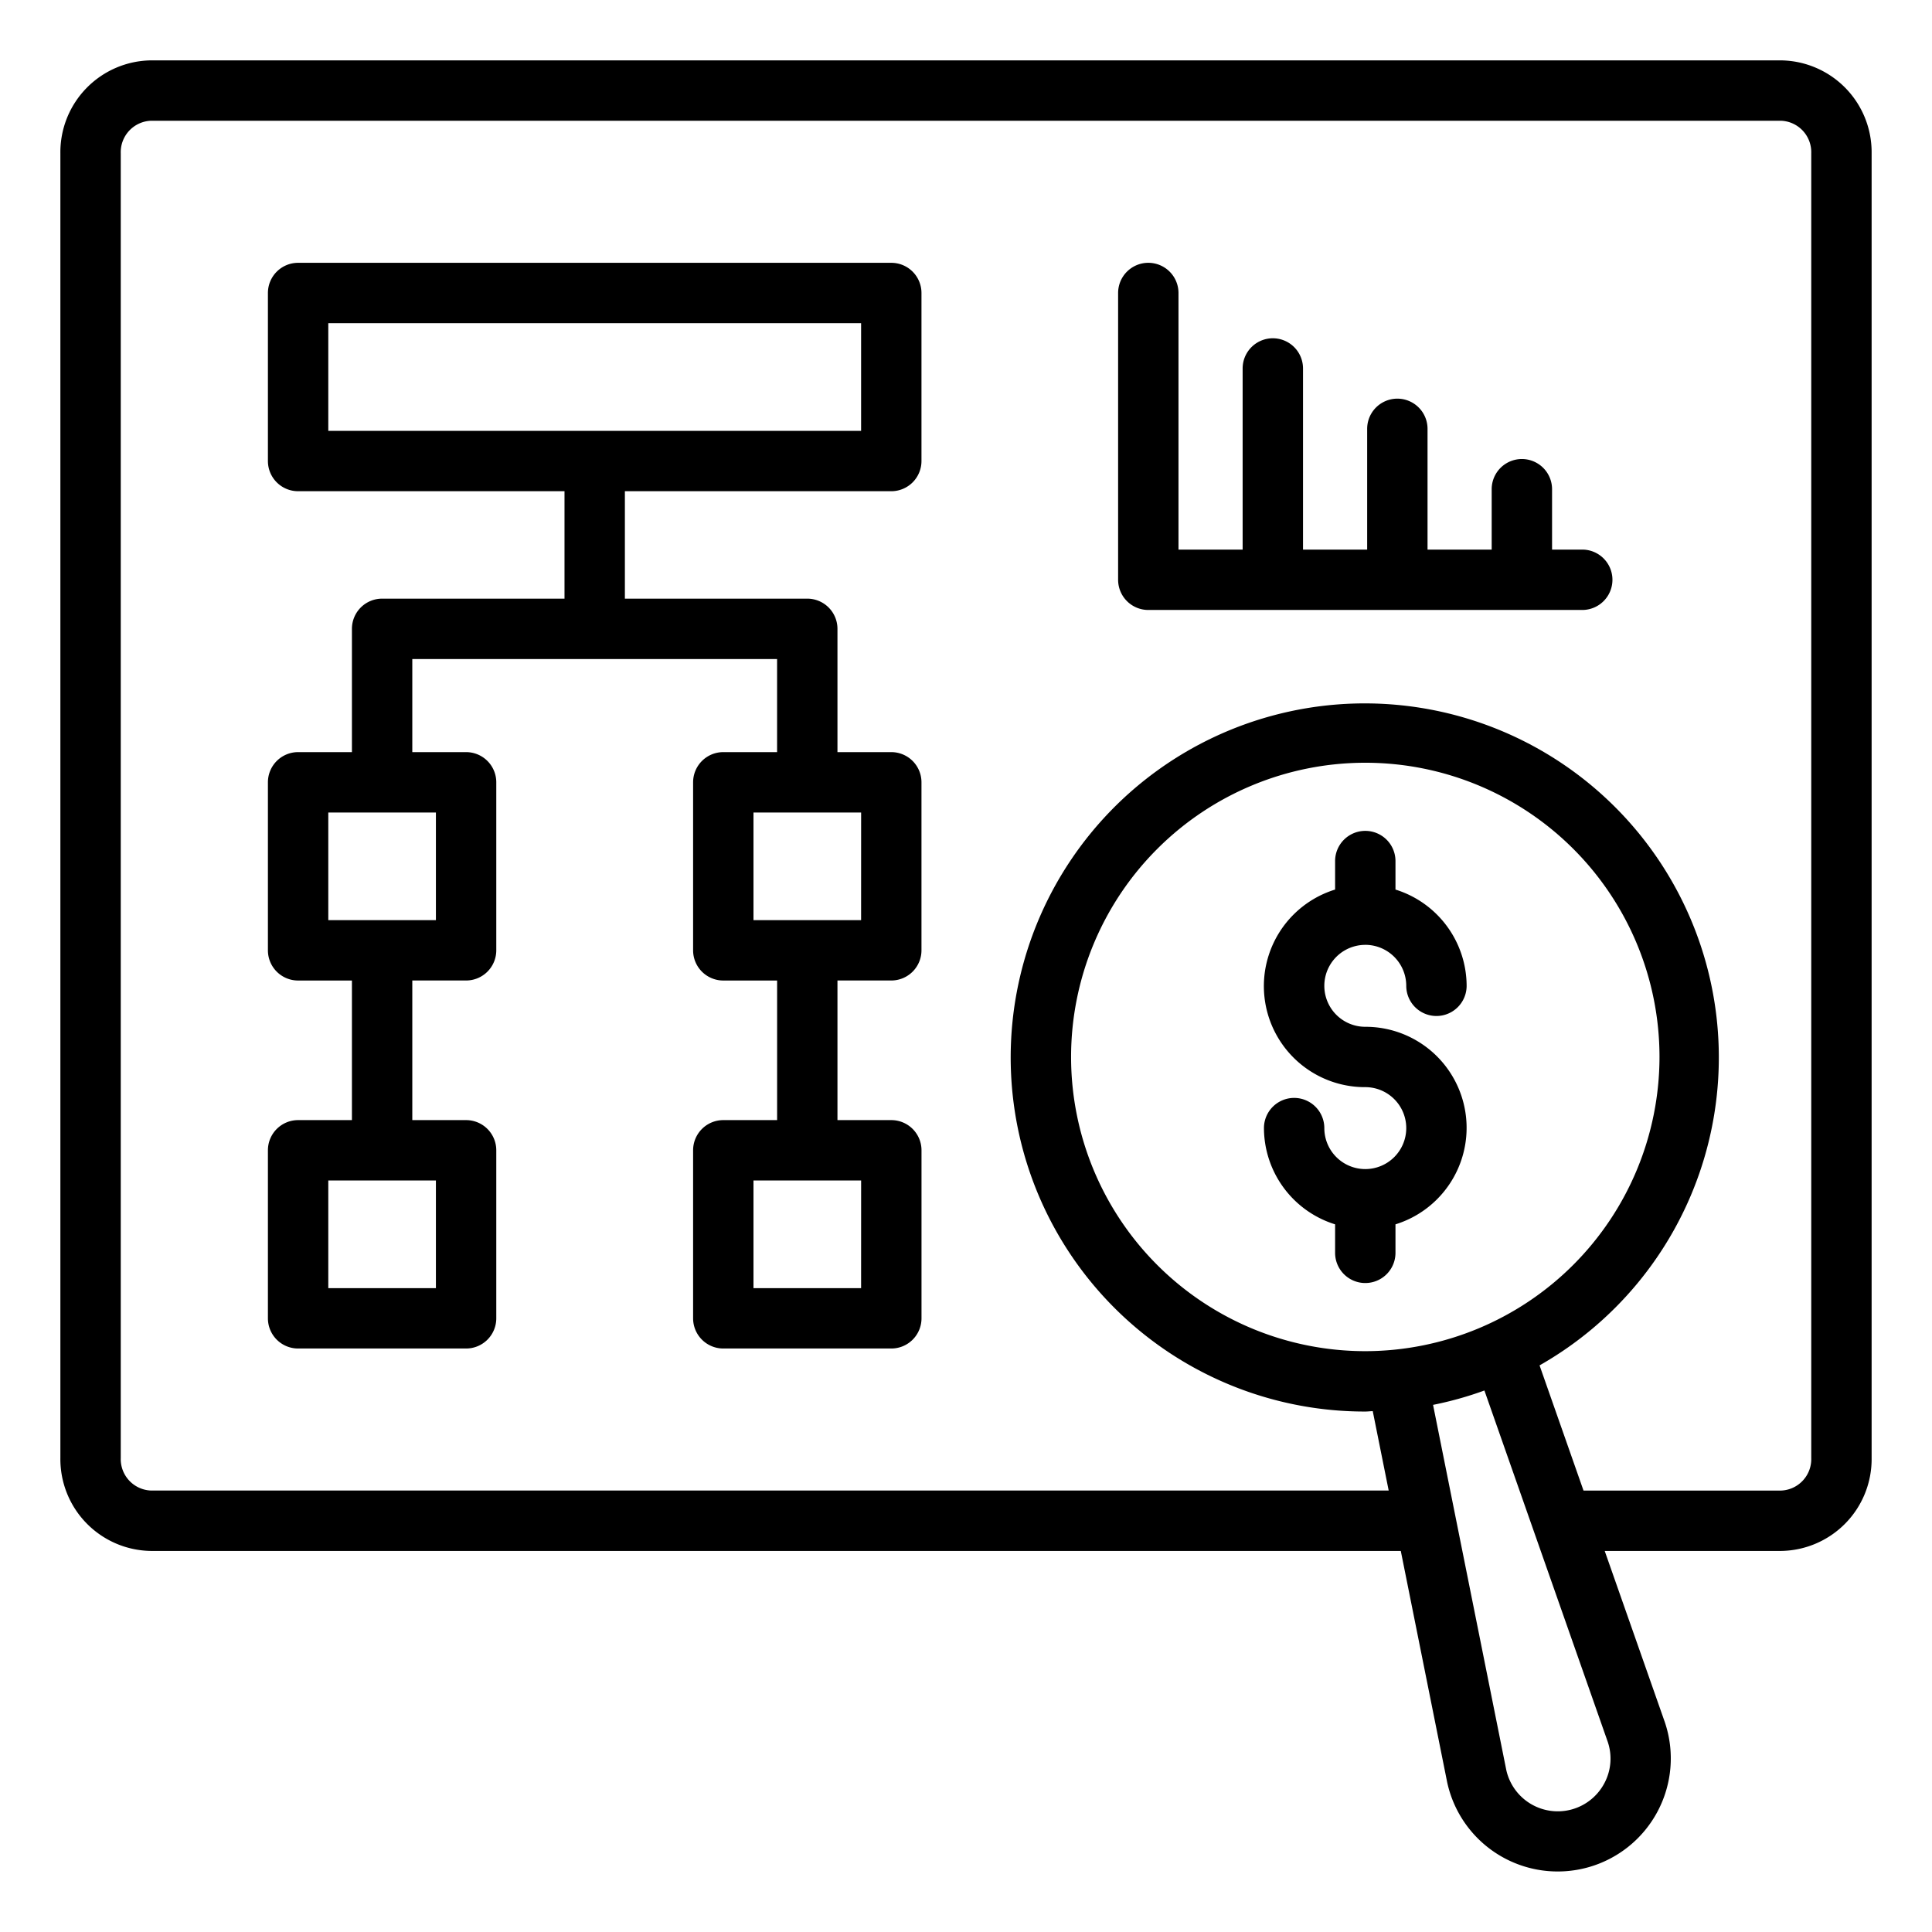
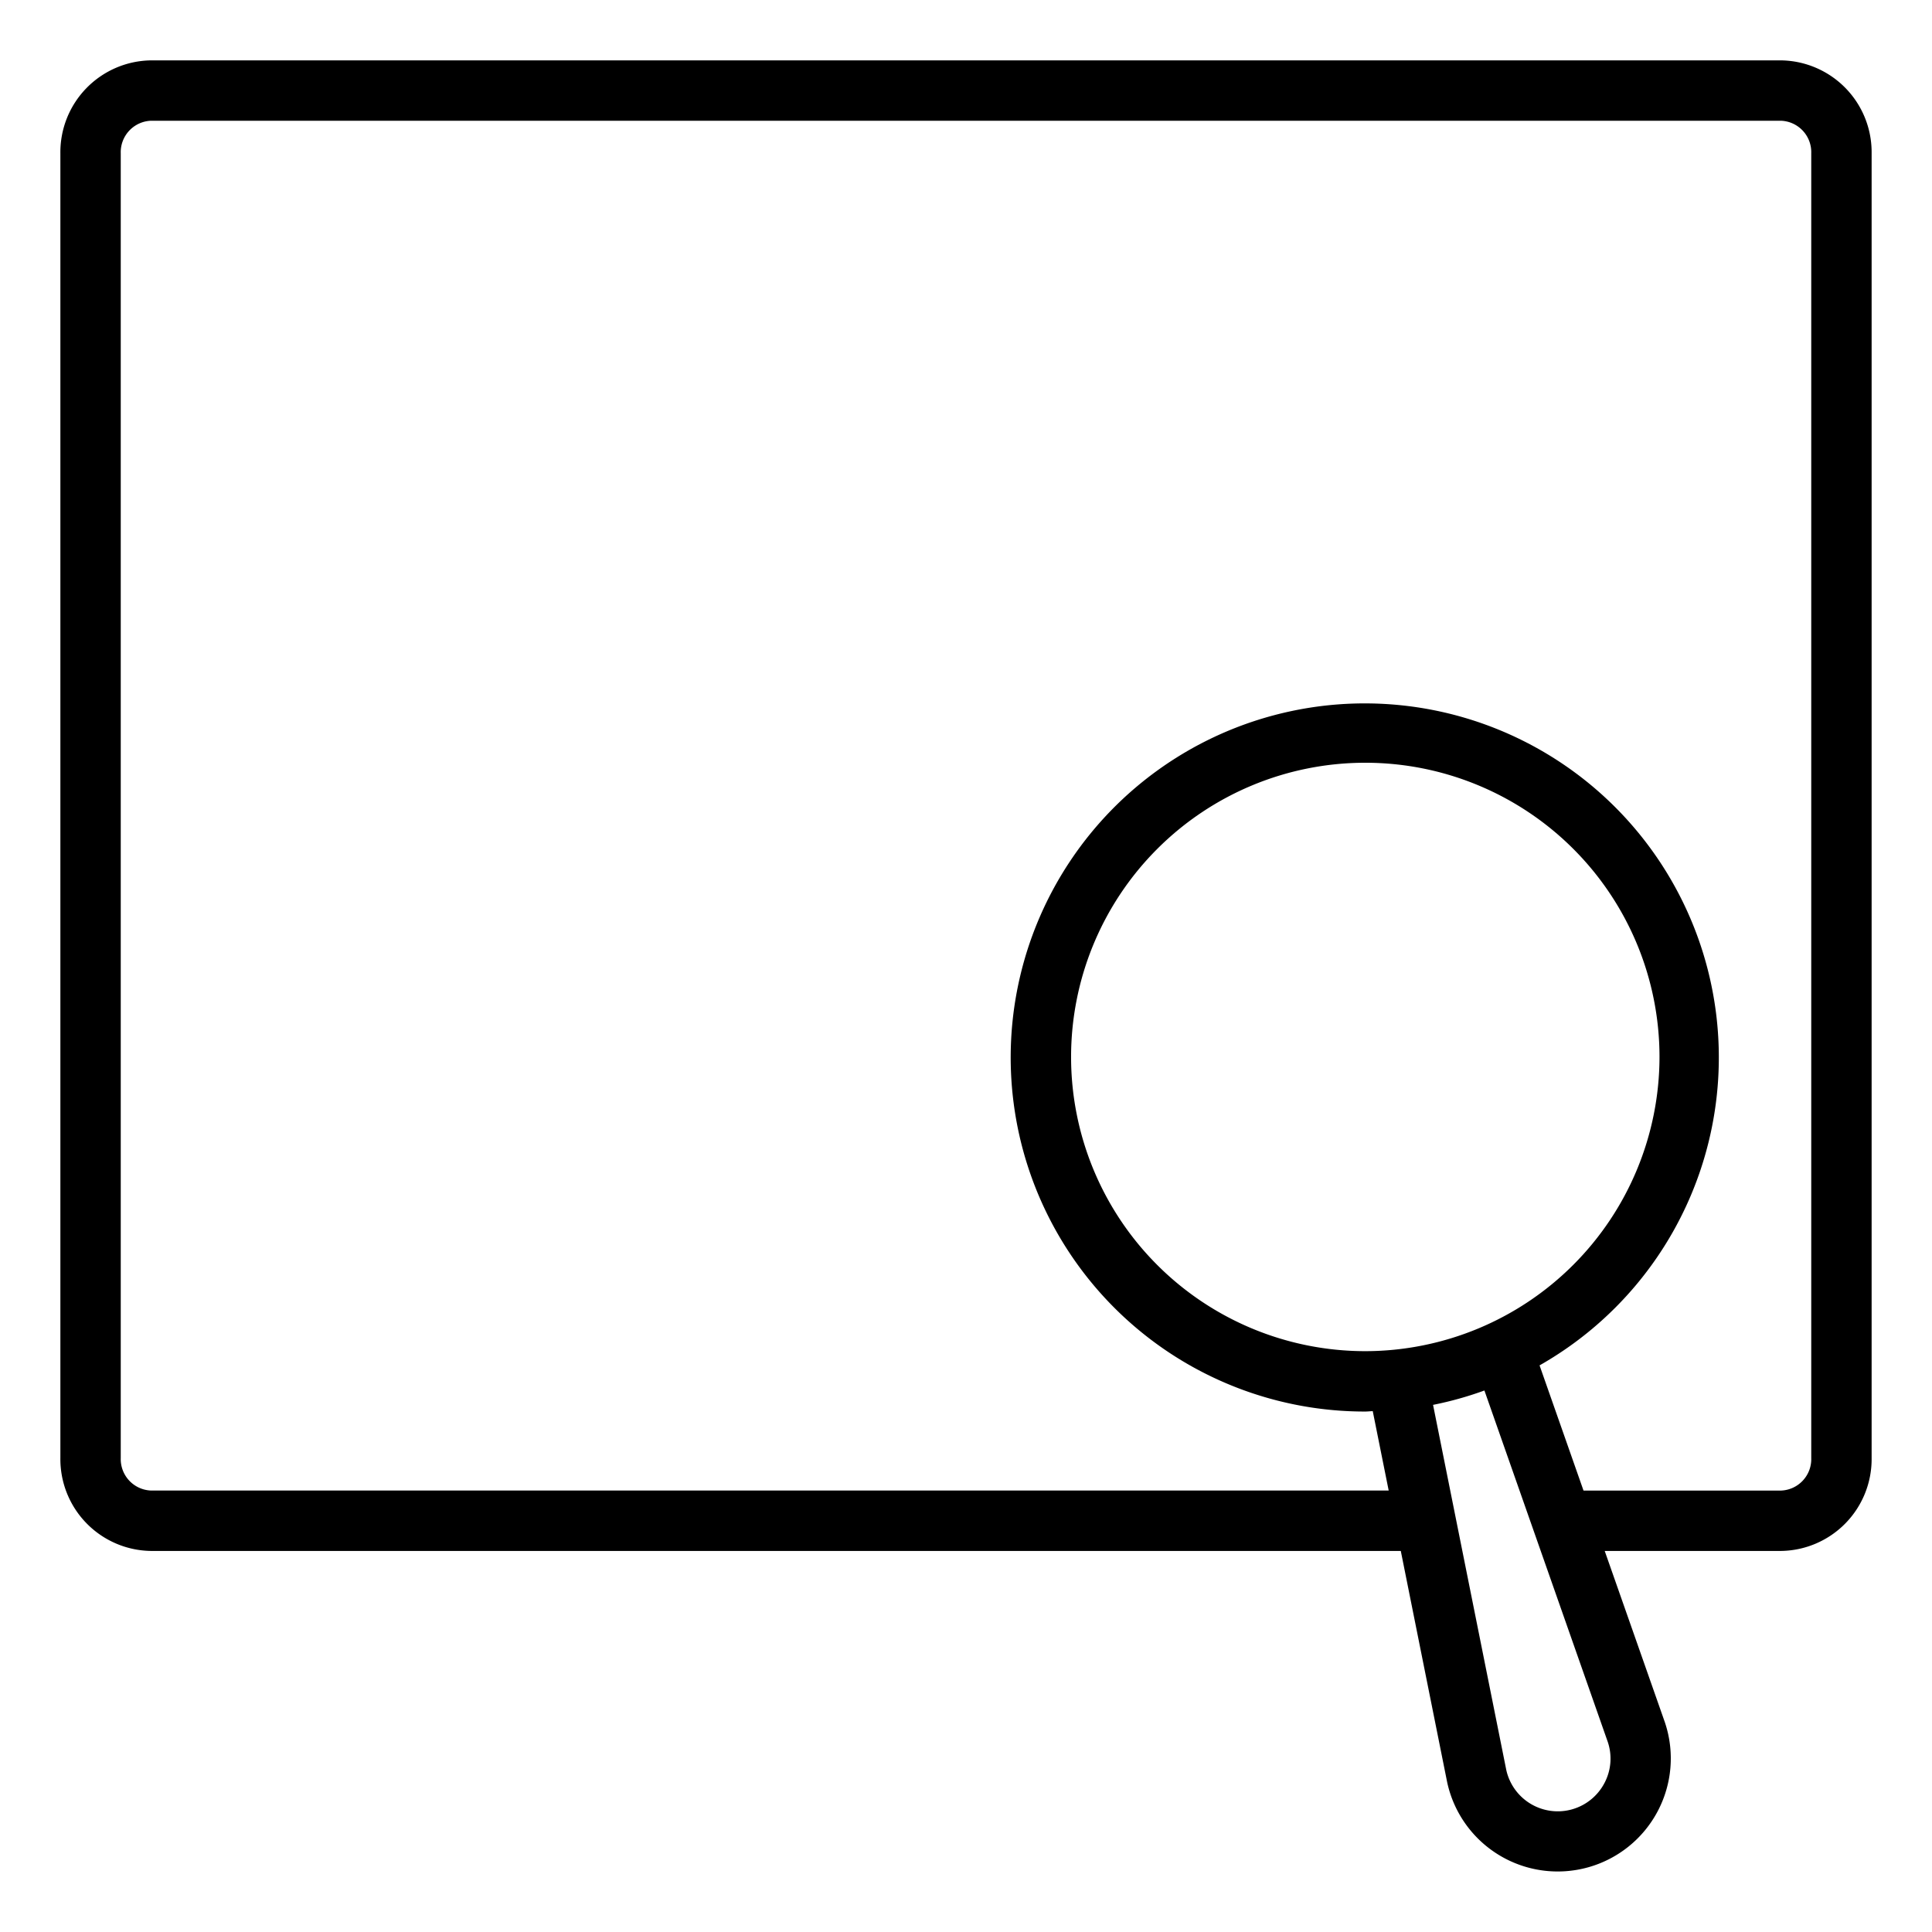
<svg xmlns="http://www.w3.org/2000/svg" viewBox="0 0 64 64">
  <g data-name="Layer 7" id="Layer_7">
    <path d="M59,2H5A3.043,3.043,0,0,0,2,5.077V48.3a3.043,3.043,0,0,0,3,3.077H46.403L47.94,59.042A3.746,3.746,0,1,0,55.15,57.05l-1.992-5.673H59A3.043,3.043,0,0,0,62,48.3V5.077A3.043,3.043,0,0,0,59,2ZM45.227,44.759a9.746,9.746,0,1,1,9.746-9.746A9.757,9.757,0,0,1,45.227,44.759ZM53.144,59.076a1.746,1.746,0,0,1-3.246-.441L47.472,46.538a11.605,11.605,0,0,0,1.701-.476l4.085,11.637A1.728,1.728,0,0,1,53.144,59.076ZM60,48.3a1.042,1.042,0,0,1-1,1.077H52.456L51,45.23a11.729,11.729,0,1,0-5.774,1.529c.084,0,.165-.011.248-.013l.528,2.63H5A1.042,1.042,0,0,1,4,48.3V5.077A1.042,1.042,0,0,1,5,4H59a1.042,1.042,0,0,1,1,1.077Z" />
-     <path d="M29.525,8.706H9.875a1,1,0,0,0-1,1v5.566a1,1,0,0,0,1,1H18.7v3.559H12.658a1,1,0,0,0-1,1v4.084H9.875a1,1,0,0,0-1,1v5.566a1,1,0,0,0,1,1h1.783v4.624H9.875a1,1,0,0,0-1,1v5.566a1,1,0,0,0,1,1H15.44a1,1,0,0,0,1-1V38.105a1,1,0,0,0-1-1H13.658V32.48H15.44a1,1,0,0,0,1-1V25.915a1,1,0,0,0-1-1H13.658V21.831H25.742v3.084H23.96a1,1,0,0,0-1,1v5.566a1,1,0,0,0,1,1h1.783v4.624H23.96a1,1,0,0,0-1,1v5.566a1,1,0,0,0,1,1h5.566a1,1,0,0,0,1-1V38.105a1,1,0,0,0-1-1H27.742V32.48h1.783a1,1,0,0,0,1-1V25.915a1,1,0,0,0-1-1H27.742V20.831a1,1,0,0,0-1-1H20.7V16.272h8.825a1,1,0,0,0,1-1V9.706A1,1,0,0,0,29.525,8.706ZM14.44,42.671H10.875V39.105H14.44Zm0-12.19H10.875V26.915H14.44Zm14.085,12.19H24.96V39.105h3.566Zm0-12.19H24.96V26.915h3.566Zm0-16.209H10.875V10.706h17.65Z" />
-     <path d="M45.227,31.299a1.359,1.359,0,0,1,1.357,1.357,1,1,0,0,0,2,0,3.35,3.35,0,0,0-2.357-3.188v-.944a1,1,0,0,0-2,0v.944a3.347,3.347,0,0,0,1,6.545,1.357,1.357,0,1,1-1.357,1.357,1,1,0,0,0-2,0,3.35,3.35,0,0,0,2.357,3.188v.944a1,1,0,0,0,2,0v-.944a3.347,3.347,0,0,0-1-6.544,1.357,1.357,0,1,1,0-2.714Z" />
-     <path d="M52.414,18.206h-1v-2a1,1,0,1,0-2,0v2h-2.125v-4a1,1,0,1,0-2,0v4h-2.125v-6a1,1,0,0,0-2,0v6h-2.125v-8.5a1,1,0,0,0-2,0v9.5a1,1,0,0,0,1,1h14.375a1,1,0,0,0,0-2Z" />
  </g>
</svg>